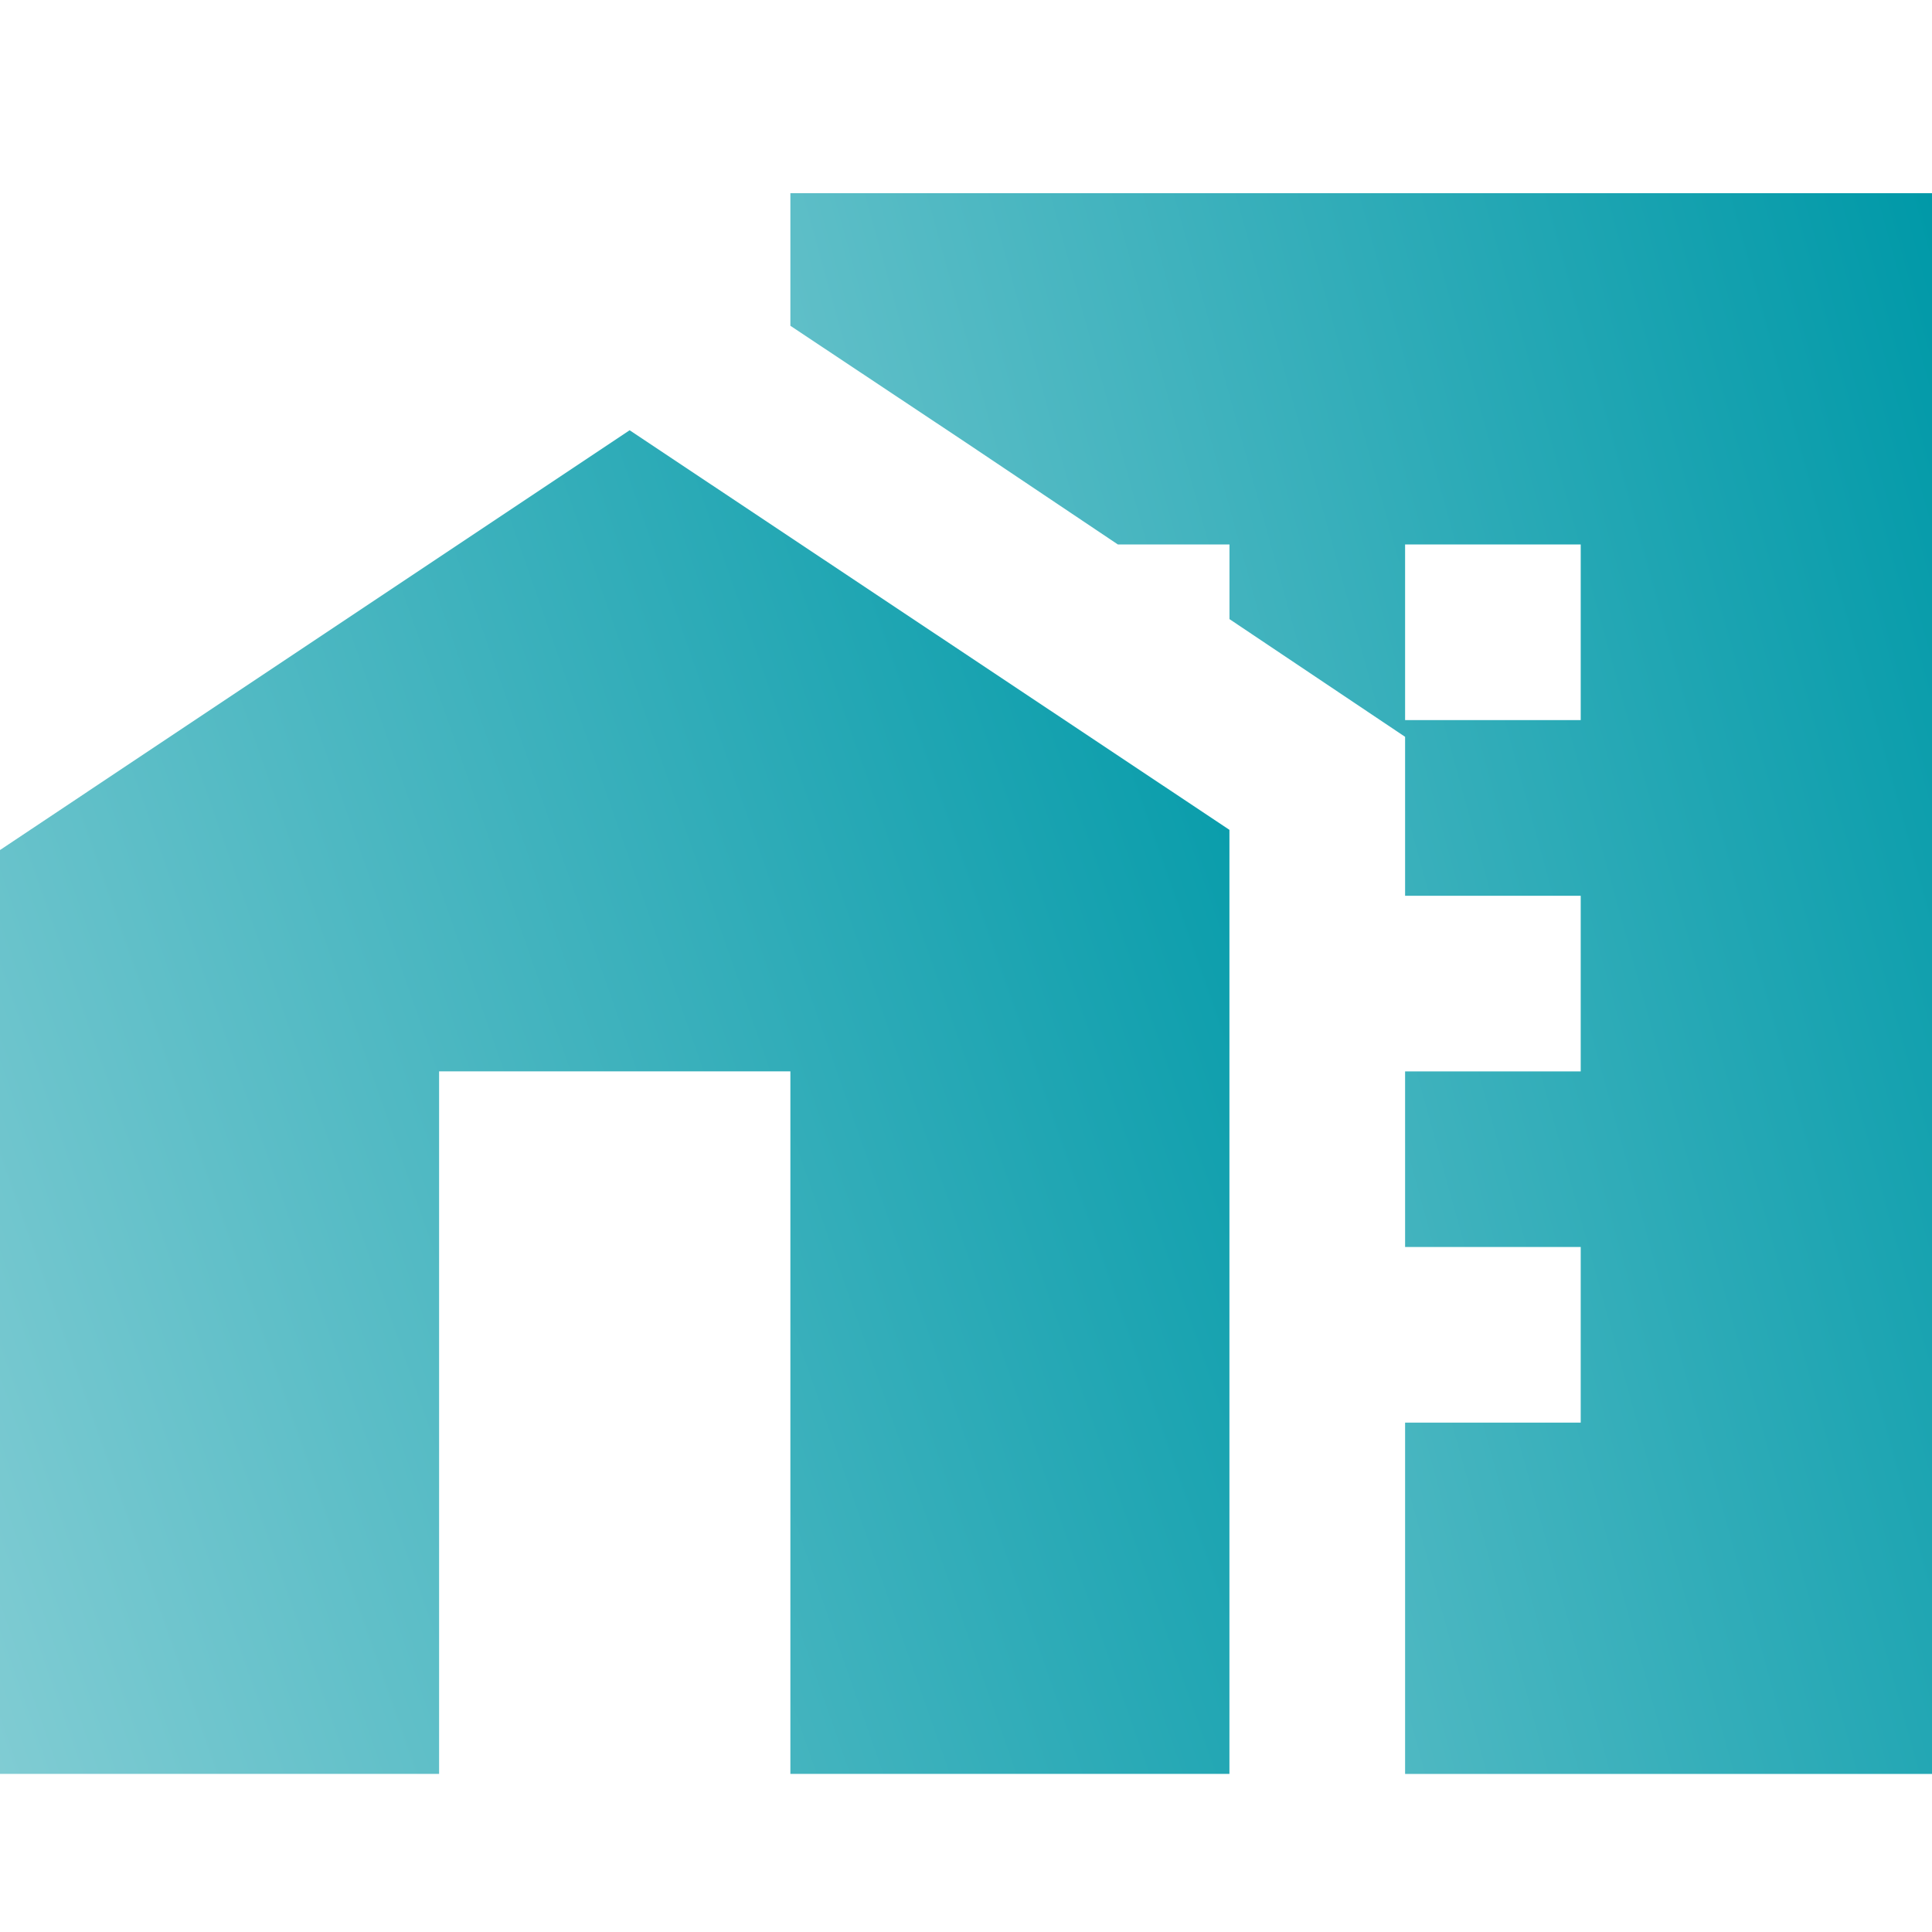
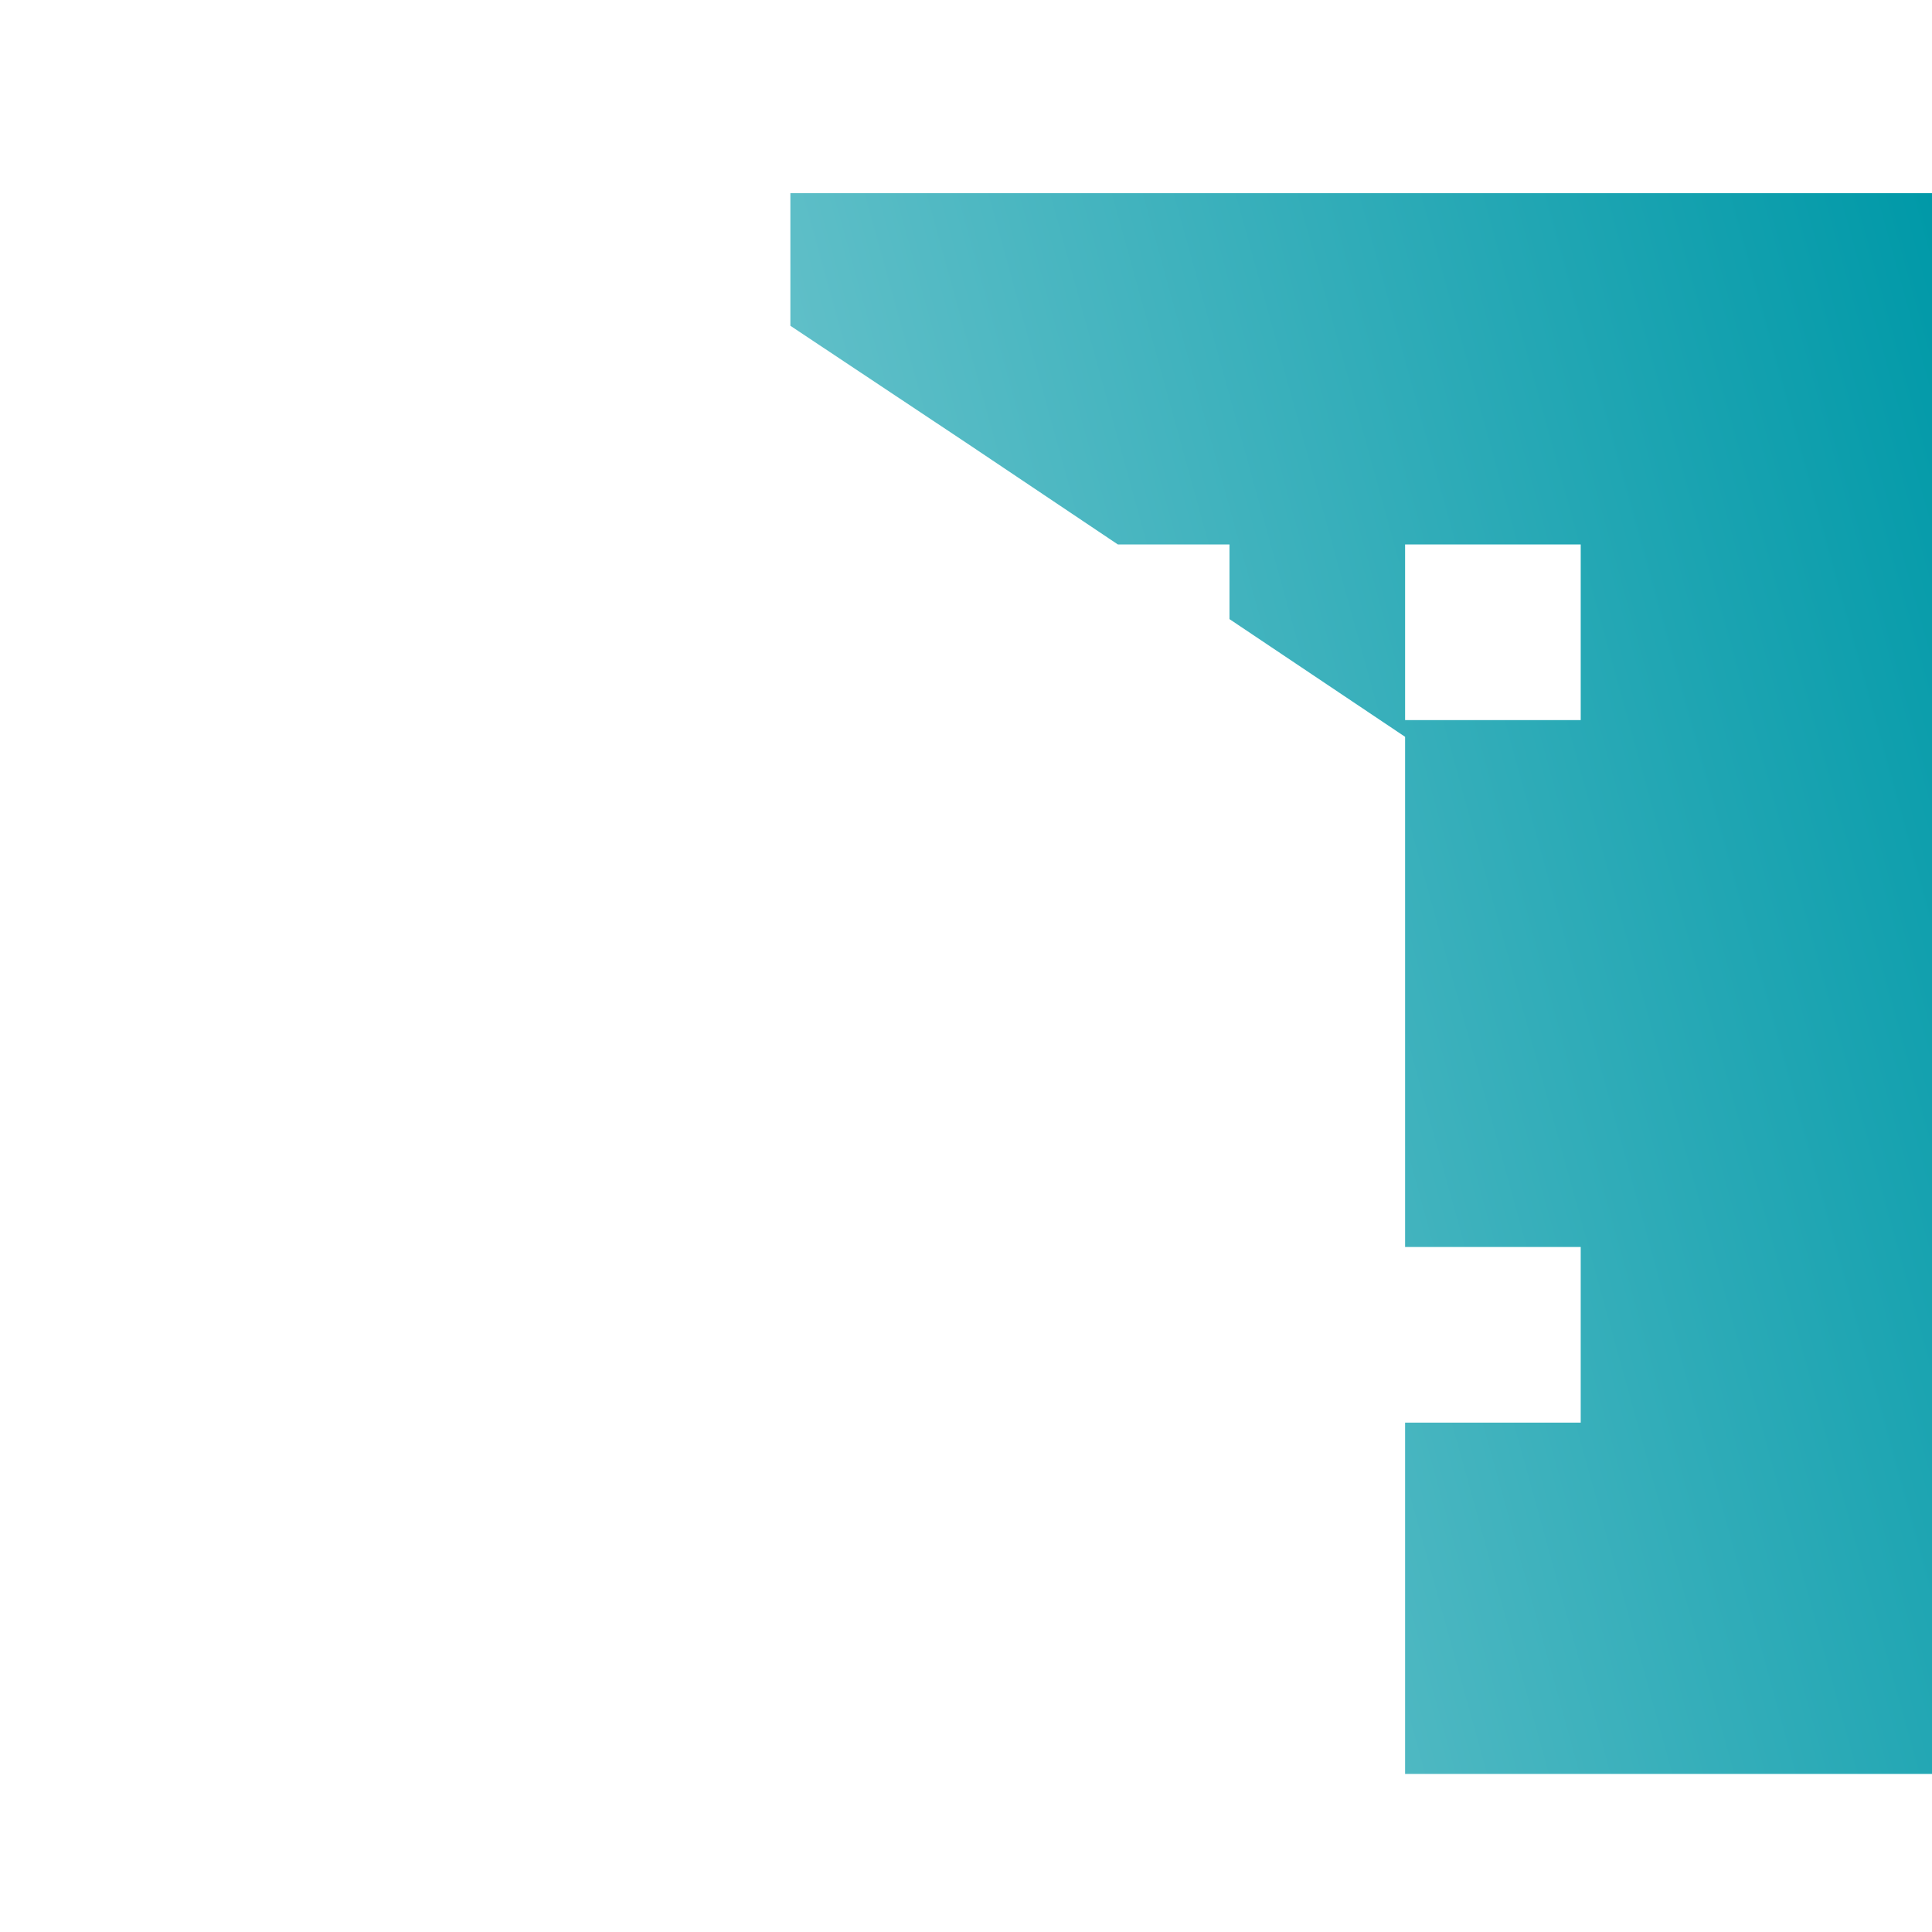
<svg xmlns="http://www.w3.org/2000/svg" width="40" height="40" viewBox="0 0 40 40" fill="none">
-   <path d="M13.036 8.908L0 17.599V36.726H9.091V22.181H16.364V36.726H25.454V17.181L13.036 8.908Z" fill="url(#paint0_linear_1304_6444)" />
-   <path d="M16.364 4V6.745L20 9.164L23.145 11.273H25.455V12.818L29.091 15.255V18.546H32.727V22.182H29.091V25.818H32.727V29.454H29.091V36.727H40V4H16.364ZM32.727 14.909H29.091V11.273H32.727V14.909Z" fill="url(#paint1_linear_1304_6444)" />
+   <path d="M16.364 4V6.745L20 9.164L23.145 11.273H25.455V12.818L29.091 15.255V18.546V22.182H29.091V25.818H32.727V29.454H29.091V36.727H40V4H16.364ZM32.727 14.909H29.091V11.273H32.727V14.909Z" fill="url(#paint1_linear_1304_6444)" />
  <defs>
    <linearGradient id="paint0_linear_1304_6444" x1="25.454" y1="8.908" x2="-5.898" y2="19.892" gradientUnits="userSpaceOnUse">
      <stop stop-color="#0099A8" />
      <stop offset="1" stop-color="#80CCD3" />
    </linearGradient>
    <linearGradient id="paint1_linear_1304_6444" x1="40" y1="4" x2="9.636" y2="12.396" gradientUnits="userSpaceOnUse">
      <stop stop-color="#0099A8" />
      <stop offset="1" stop-color="#80CCD3" />
    </linearGradient>
  </defs>
</svg>